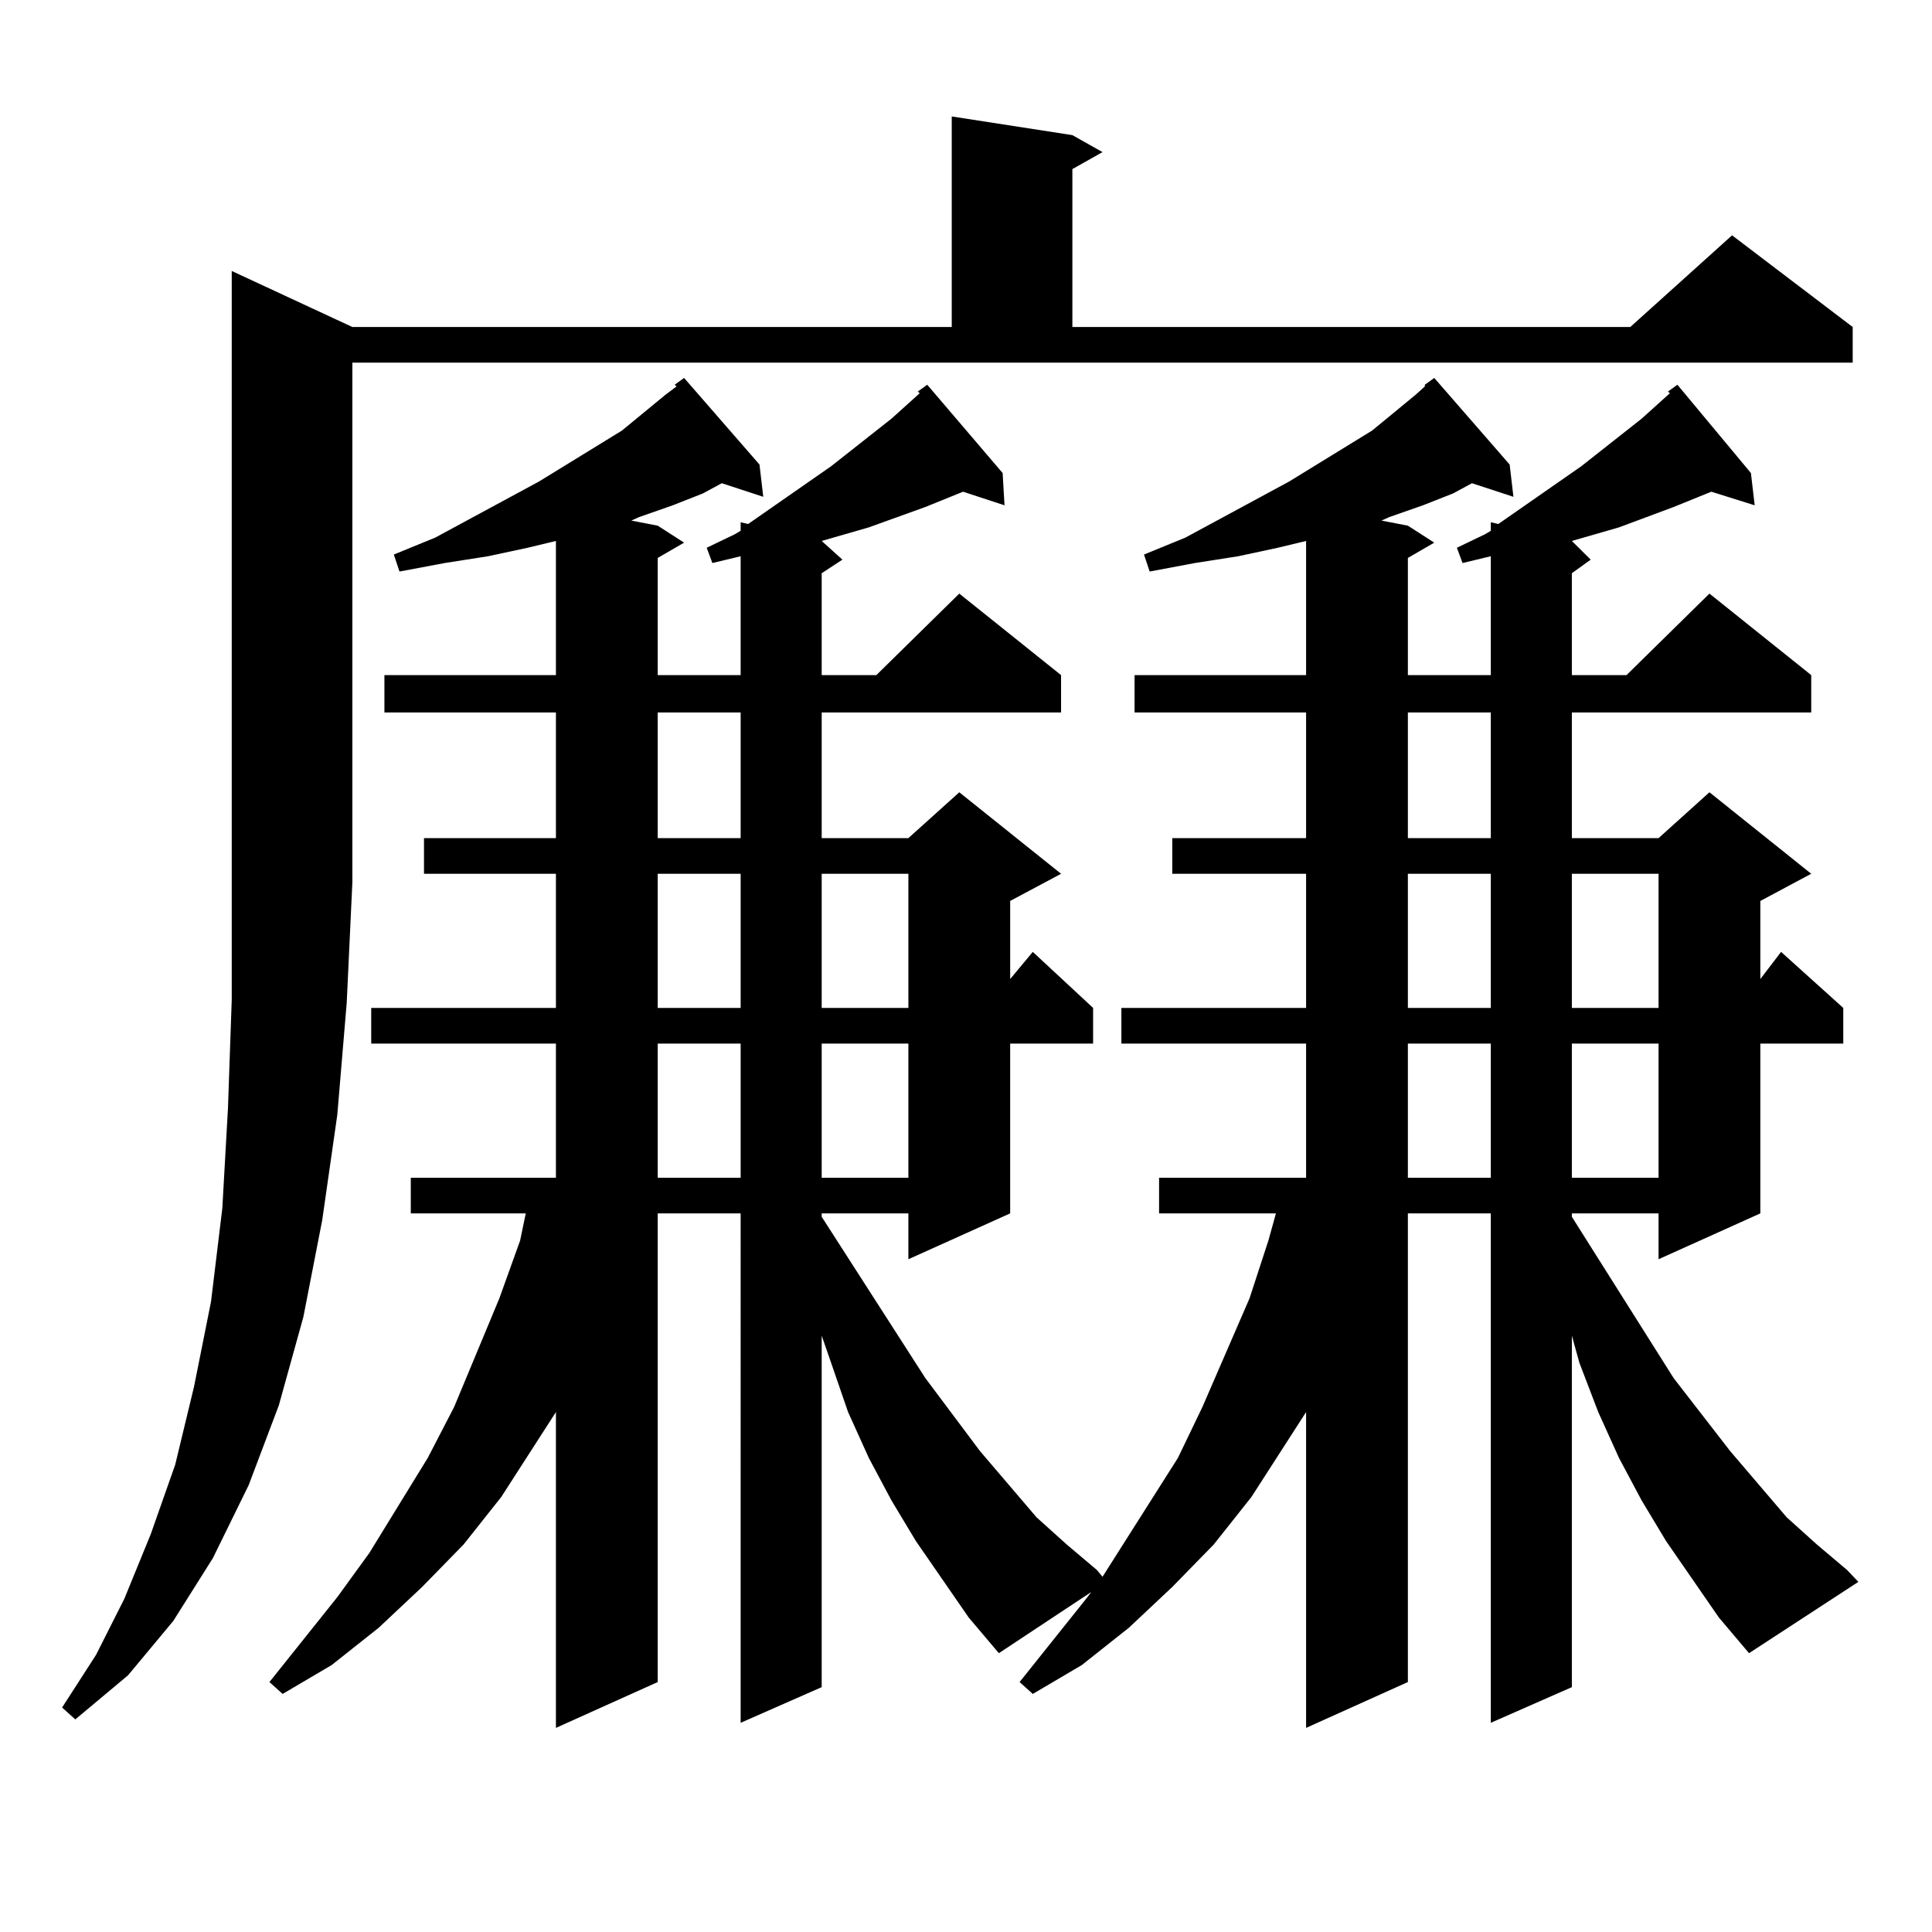
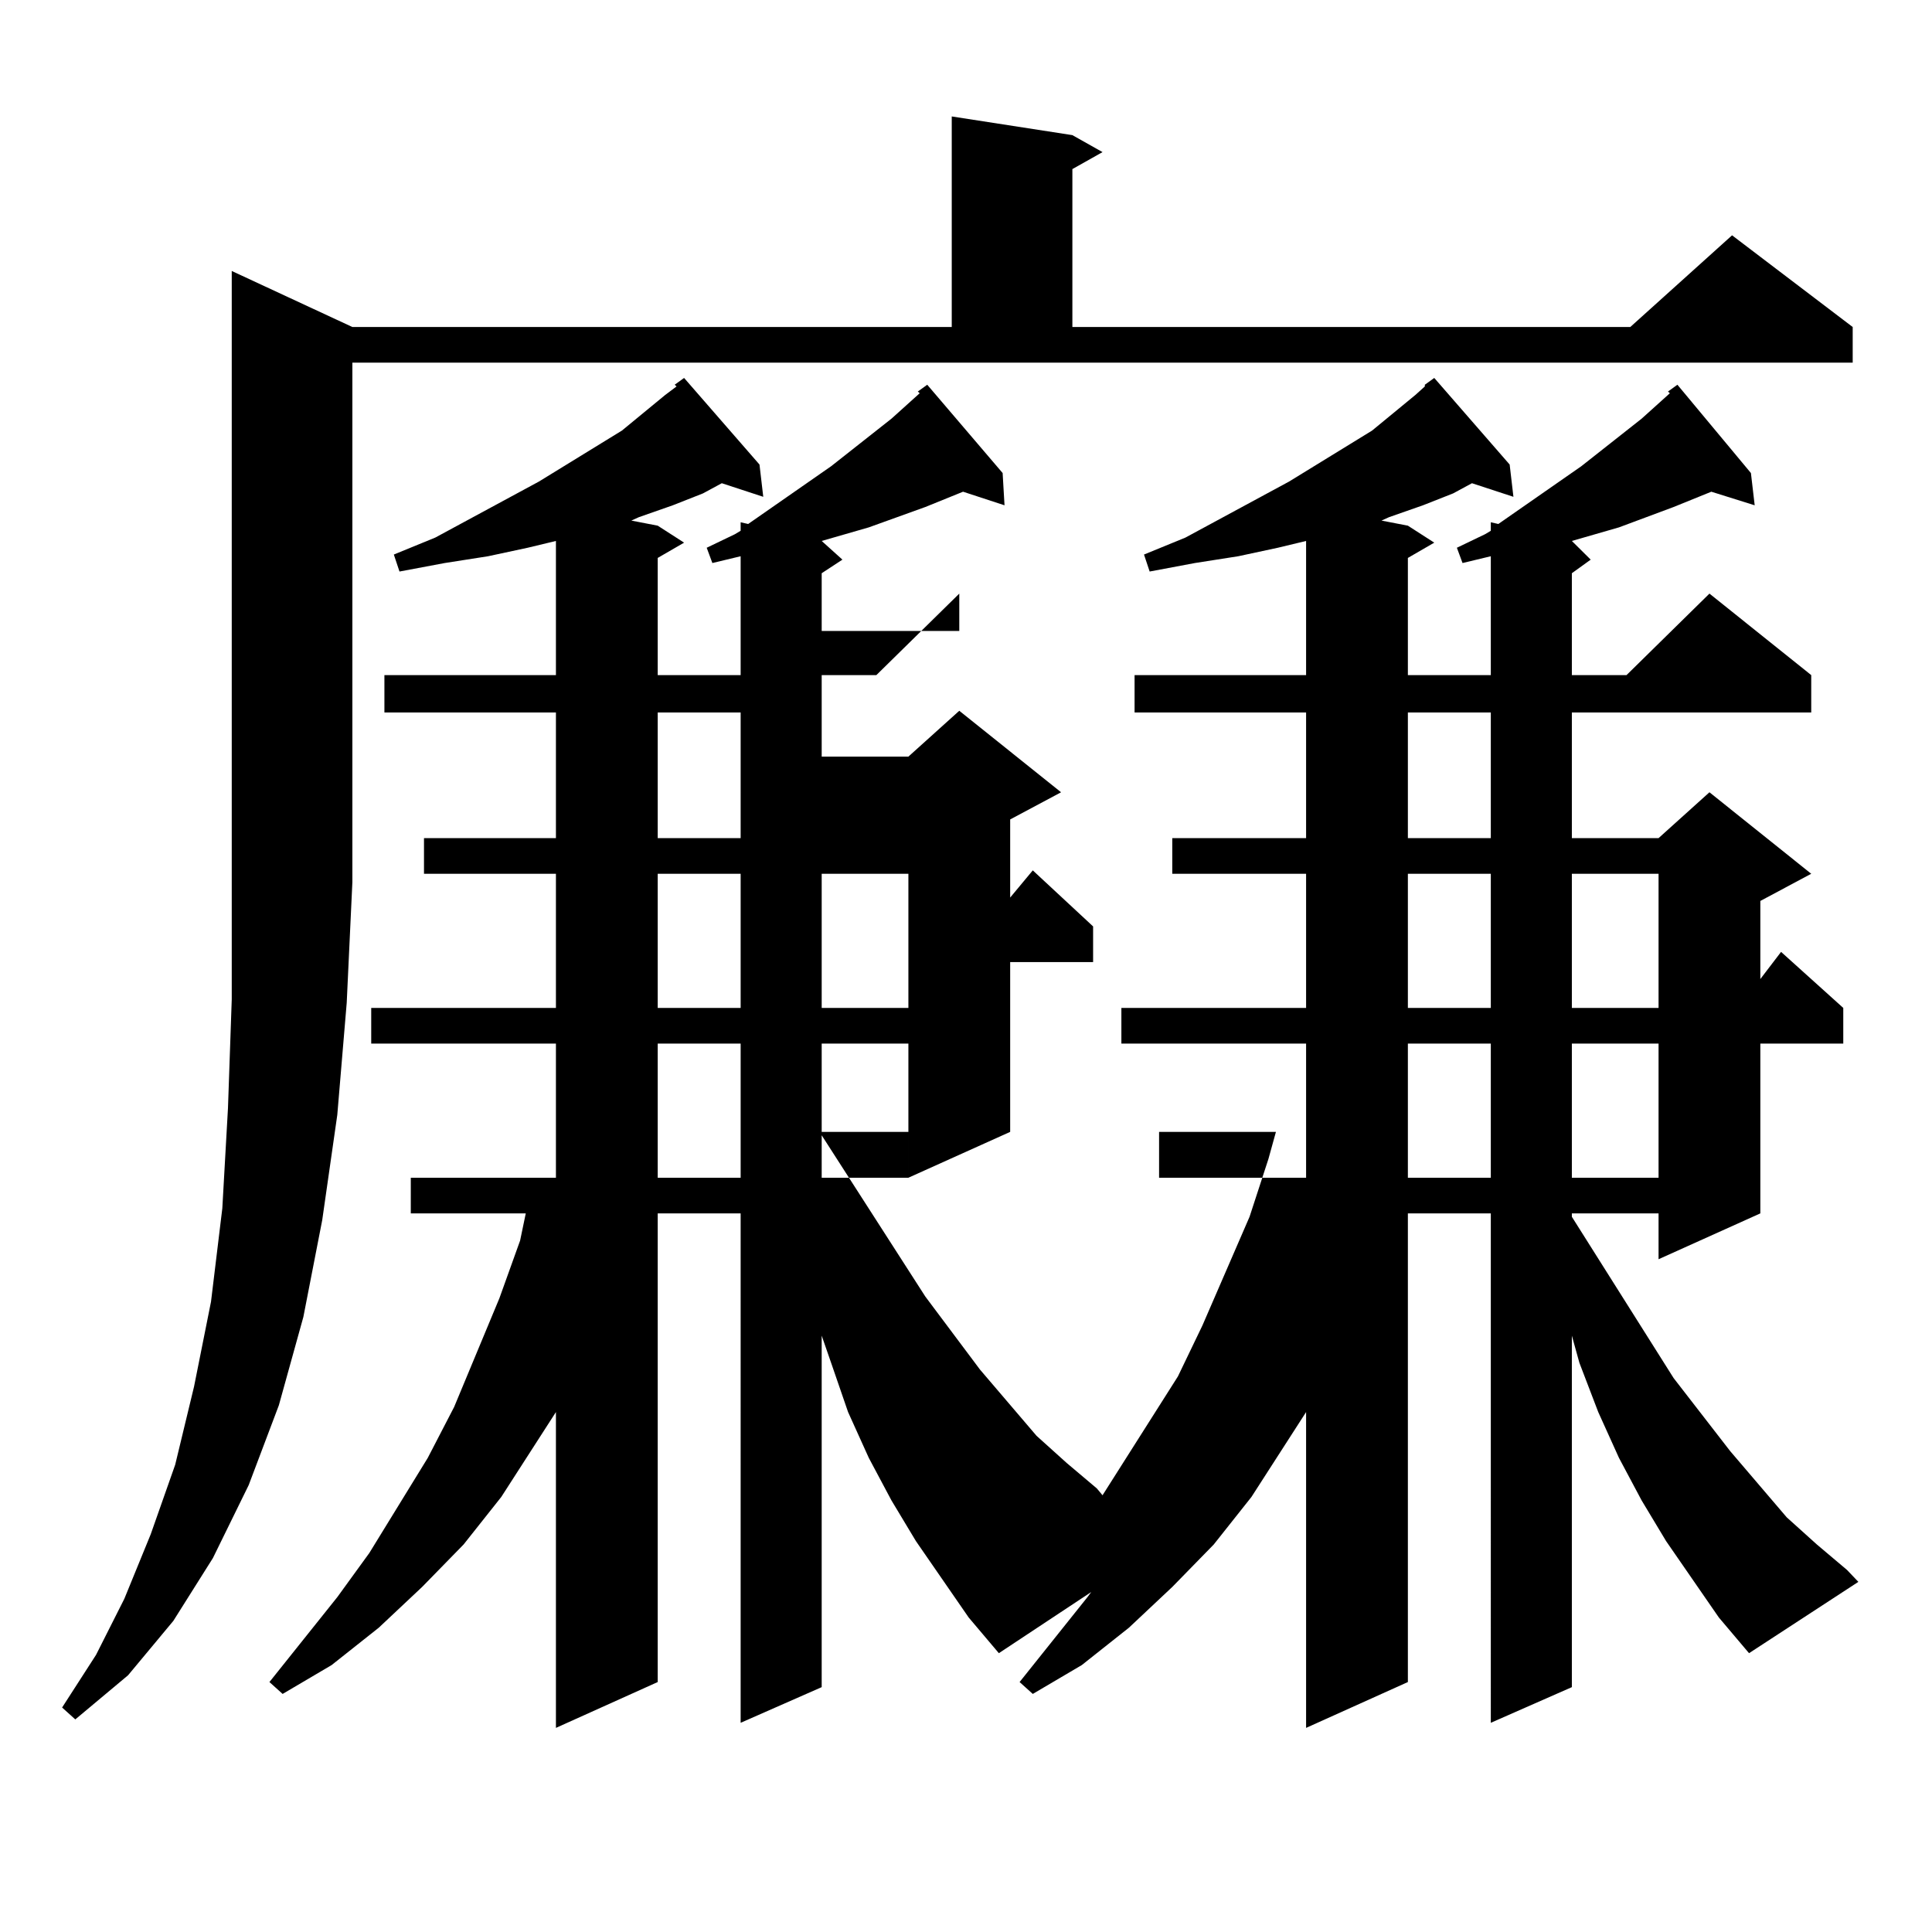
<svg xmlns="http://www.w3.org/2000/svg" version="1.1" id="图层_1" x="0px" y="0px" width="1000px" height="1000px" viewBox="0 0 1000 1000" enable-background="new 0 0 1000 1000" xml:space="preserve">
-   <path d="M182.386,169.258h310.236V60.273l62.438,9.668l15.609,8.789L555.06,87.52v81.738h288.773l52.682-47.461l62.438,47.461  v18.457H182.386V456.66l-2.927,62.402l-4.878,58.008l-7.805,54.492l-9.756,50.098l-12.683,45.703l-15.609,41.309l-18.536,37.793  l-20.487,32.52l-23.414,28.125l-27.316,22.852l-6.829-6.152l17.561-27.246l14.634-29.004l13.658-33.398l12.683-36.035l9.756-40.43  l8.78-43.945l5.854-48.34l2.927-51.855l1.951-56.25V140.254L182.386,169.258z M889.686,837.227l-27.316-39.551l-12.683-21.094  l-11.707-21.973l-10.731-23.73l-9.756-25.488l-3.902-14.063v181.934l-41.95,18.457V628.047h-42.926v242.578l-52.682,23.73V730.879  l-28.292,43.945l-19.512,24.609l-21.463,21.973L584.327,842.5l-24.39,19.336l-25.365,14.941l-6.829-6.152l35.121-43.945l1.951-2.637  l-47.804,31.641l-15.609-18.457l-27.316-39.551l-12.683-21.094l-11.707-21.973l-10.731-23.73l-8.78-25.488l-4.878-14.063v181.934  l-41.95,18.457V628.047h-42.926v242.578l-52.682,23.73V730.879l-28.292,43.945l-19.512,24.609l-21.463,21.973L196.044,842.5  l-24.39,19.336l-25.365,14.941l-6.829-6.152l35.121-43.945l16.585-22.852l30.243-49.219l13.658-26.367l23.414-56.25l10.731-29.883  l2.927-14.063h-59.511V609.59h75.12v-69.434h-95.607v-18.457h95.607v-69.434h-68.291v-18.457h68.291V368.77h-88.778v-19.336h88.778  V280l-14.634,3.516l-20.487,4.395l-22.438,3.516l-23.414,4.395l-2.927-8.789l21.463-8.789l53.657-29.004l42.926-26.367  l22.438-18.457l5.854-4.395l-0.976-0.879l4.878-3.516l39.023,44.824l1.951,16.699l-21.463-7.031l-9.756,5.273l-15.609,6.152  l-17.561,6.152l-3.902,1.758l13.658,2.637l13.658,8.789l-13.658,7.91v60.645h42.926V287.91l-14.634,3.516l-2.927-7.91l14.634-7.031  l2.927-1.758v-4.395l3.902,0.879l42.926-29.883l31.219-24.609l14.634-13.184l-0.976-0.879l4.878-3.516l39.023,45.703l0.976,16.699  l-21.463-7.031l-19.512,7.91l-29.268,10.547L425.307,280l10.731,9.668l-10.731,7.031v52.734h28.292l42.926-42.188l52.682,42.188  v19.336H425.307v65.039h44.877l26.341-23.73l52.682,42.188l-26.341,14.063v40.43l11.707-14.063l31.219,29.004v18.457h-42.926v87.891  l-52.682,23.73v-23.73h-44.877v1.758l53.657,83.496l28.292,37.793l29.268,34.277l15.609,14.063l15.609,13.184l2.927,3.516  l23.414-36.914l15.609-24.609l12.683-26.367l24.39-56.25l9.756-29.883l3.902-14.063h-60.486V609.59h76.096v-69.434h-95.607v-18.457  h95.607v-69.434h-69.267v-18.457h69.267V368.77h-88.778v-19.336h88.778V280l-14.634,3.516l-20.487,4.395l-22.438,3.516  l-23.414,4.395l-2.927-8.789l21.463-8.789l53.657-29.004l42.926-26.367l22.438-18.457l4.878-4.395v-0.879l4.878-3.516l39.023,44.824  l1.951,16.699l-21.463-7.031l-9.756,5.273l-15.609,6.152l-17.561,6.152l-3.902,1.758l13.658,2.637l13.658,8.789l-13.658,7.91v60.645  h42.926V287.91l-14.634,3.516l-2.927-7.91l14.634-7.031l2.927-1.758v-4.395l3.902,0.879l42.926-29.883l31.219-24.609l14.634-13.184  l-0.976-0.879l4.878-3.516l38.048,45.703l1.951,16.699l-22.438-7.031l-19.512,7.91l-28.292,10.547L813.59,280l9.756,9.668  l-9.756,7.031v52.734h28.292l42.926-42.188l52.682,42.188v19.336H813.59v65.039h44.877l26.341-23.73l52.682,42.188l-26.341,14.063  v40.43l10.731-14.063l32.194,29.004v18.457h-42.926v87.891l-52.682,23.73v-23.73H813.59v1.758l52.682,83.496l29.268,37.793  l29.268,34.277l15.609,14.063l15.609,13.184l5.854,6.152l-56.584,36.914L889.686,837.227z M340.431,368.77v65.039h42.926V368.77  H340.431z M340.431,452.266v69.434h42.926v-69.434H340.431z M340.431,540.156v69.434h42.926v-69.434H340.431z M425.307,452.266  v69.434h44.877v-69.434H425.307z M425.307,540.156v69.434h44.877v-69.434H425.307z M728.714,368.77v65.039h42.926V368.77H728.714z   M728.714,452.266v69.434h42.926v-69.434H728.714z M728.714,540.156v69.434h42.926v-69.434H728.714z M813.59,452.266v69.434h44.877  v-69.434H813.59z M813.59,540.156v69.434h44.877v-69.434H813.59z" />
+   <path d="M182.386,169.258h310.236V60.273l62.438,9.668l15.609,8.789L555.06,87.52v81.738h288.773l52.682-47.461l62.438,47.461  v18.457H182.386V456.66l-2.927,62.402l-4.878,58.008l-7.805,54.492l-9.756,50.098l-12.683,45.703l-15.609,41.309l-18.536,37.793  l-20.487,32.52l-23.414,28.125l-27.316,22.852l-6.829-6.152l17.561-27.246l14.634-29.004l13.658-33.398l12.683-36.035l9.756-40.43  l8.78-43.945l5.854-48.34l2.927-51.855l1.951-56.25V140.254L182.386,169.258z M889.686,837.227l-27.316-39.551l-12.683-21.094  l-11.707-21.973l-10.731-23.73l-9.756-25.488l-3.902-14.063v181.934l-41.95,18.457V628.047h-42.926v242.578l-52.682,23.73V730.879  l-28.292,43.945l-19.512,24.609l-21.463,21.973L584.327,842.5l-24.39,19.336l-25.365,14.941l-6.829-6.152l35.121-43.945l1.951-2.637  l-47.804,31.641l-15.609-18.457l-27.316-39.551l-12.683-21.094l-11.707-21.973l-10.731-23.73l-8.78-25.488l-4.878-14.063v181.934  l-41.95,18.457V628.047h-42.926v242.578l-52.682,23.73V730.879l-28.292,43.945l-19.512,24.609l-21.463,21.973L196.044,842.5  l-24.39,19.336l-25.365,14.941l-6.829-6.152l35.121-43.945l16.585-22.852l30.243-49.219l13.658-26.367l23.414-56.25l10.731-29.883  l2.927-14.063h-59.511V609.59h75.12v-69.434h-95.607v-18.457h95.607v-69.434h-68.291v-18.457h68.291V368.77h-88.778v-19.336h88.778  V280l-14.634,3.516l-20.487,4.395l-22.438,3.516l-23.414,4.395l-2.927-8.789l21.463-8.789l53.657-29.004l42.926-26.367  l22.438-18.457l5.854-4.395l-0.976-0.879l4.878-3.516l39.023,44.824l1.951,16.699l-21.463-7.031l-9.756,5.273l-15.609,6.152  l-17.561,6.152l-3.902,1.758l13.658,2.637l13.658,8.789l-13.658,7.91v60.645h42.926V287.91l-14.634,3.516l-2.927-7.91l14.634-7.031  l2.927-1.758v-4.395l3.902,0.879l42.926-29.883l31.219-24.609l14.634-13.184l-0.976-0.879l4.878-3.516l39.023,45.703l0.976,16.699  l-21.463-7.031l-19.512,7.91l-29.268,10.547L425.307,280l10.731,9.668l-10.731,7.031v52.734h28.292l42.926-42.188v19.336H425.307v65.039h44.877l26.341-23.73l52.682,42.188l-26.341,14.063v40.43l11.707-14.063l31.219,29.004v18.457h-42.926v87.891  l-52.682,23.73v-23.73h-44.877v1.758l53.657,83.496l28.292,37.793l29.268,34.277l15.609,14.063l15.609,13.184l2.927,3.516  l23.414-36.914l15.609-24.609l12.683-26.367l24.39-56.25l9.756-29.883l3.902-14.063h-60.486V609.59h76.096v-69.434h-95.607v-18.457  h95.607v-69.434h-69.267v-18.457h69.267V368.77h-88.778v-19.336h88.778V280l-14.634,3.516l-20.487,4.395l-22.438,3.516  l-23.414,4.395l-2.927-8.789l21.463-8.789l53.657-29.004l42.926-26.367l22.438-18.457l4.878-4.395v-0.879l4.878-3.516l39.023,44.824  l1.951,16.699l-21.463-7.031l-9.756,5.273l-15.609,6.152l-17.561,6.152l-3.902,1.758l13.658,2.637l13.658,8.789l-13.658,7.91v60.645  h42.926V287.91l-14.634,3.516l-2.927-7.91l14.634-7.031l2.927-1.758v-4.395l3.902,0.879l42.926-29.883l31.219-24.609l14.634-13.184  l-0.976-0.879l4.878-3.516l38.048,45.703l1.951,16.699l-22.438-7.031l-19.512,7.91l-28.292,10.547L813.59,280l9.756,9.668  l-9.756,7.031v52.734h28.292l42.926-42.188l52.682,42.188v19.336H813.59v65.039h44.877l26.341-23.73l52.682,42.188l-26.341,14.063  v40.43l10.731-14.063l32.194,29.004v18.457h-42.926v87.891l-52.682,23.73v-23.73H813.59v1.758l52.682,83.496l29.268,37.793  l29.268,34.277l15.609,14.063l15.609,13.184l5.854,6.152l-56.584,36.914L889.686,837.227z M340.431,368.77v65.039h42.926V368.77  H340.431z M340.431,452.266v69.434h42.926v-69.434H340.431z M340.431,540.156v69.434h42.926v-69.434H340.431z M425.307,452.266  v69.434h44.877v-69.434H425.307z M425.307,540.156v69.434h44.877v-69.434H425.307z M728.714,368.77v65.039h42.926V368.77H728.714z   M728.714,452.266v69.434h42.926v-69.434H728.714z M728.714,540.156v69.434h42.926v-69.434H728.714z M813.59,452.266v69.434h44.877  v-69.434H813.59z M813.59,540.156v69.434h44.877v-69.434H813.59z" />
</svg>